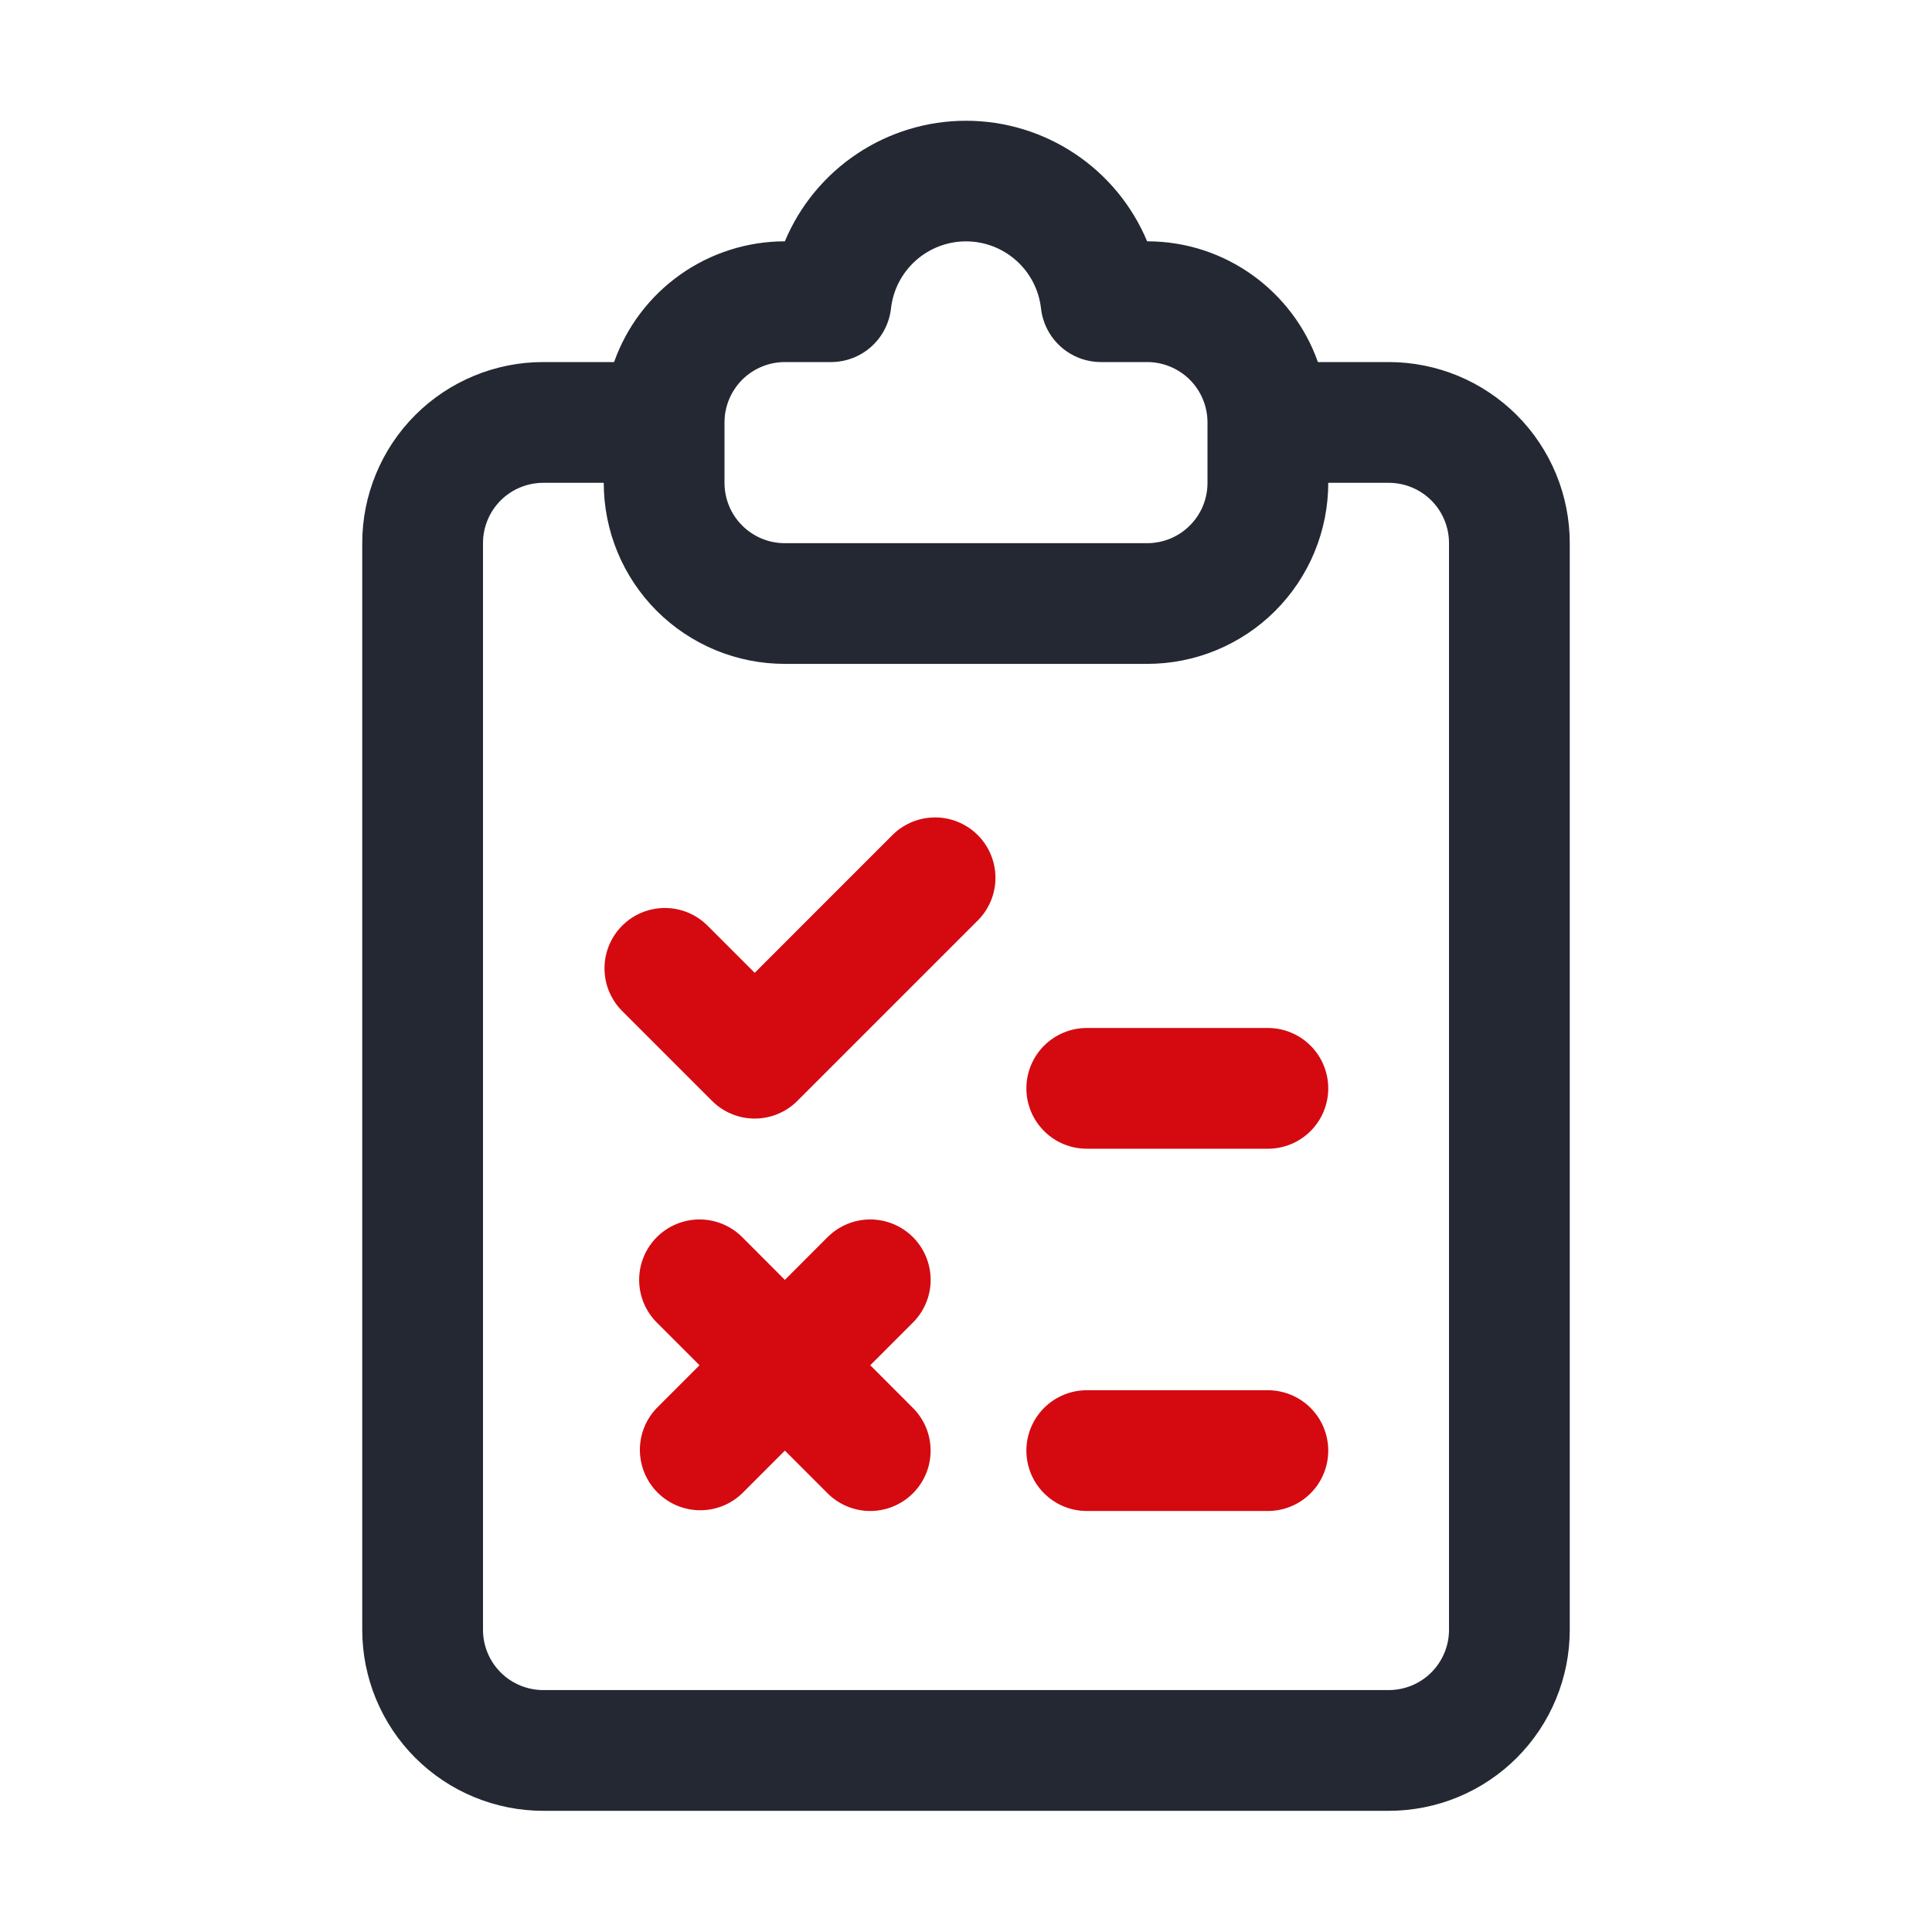
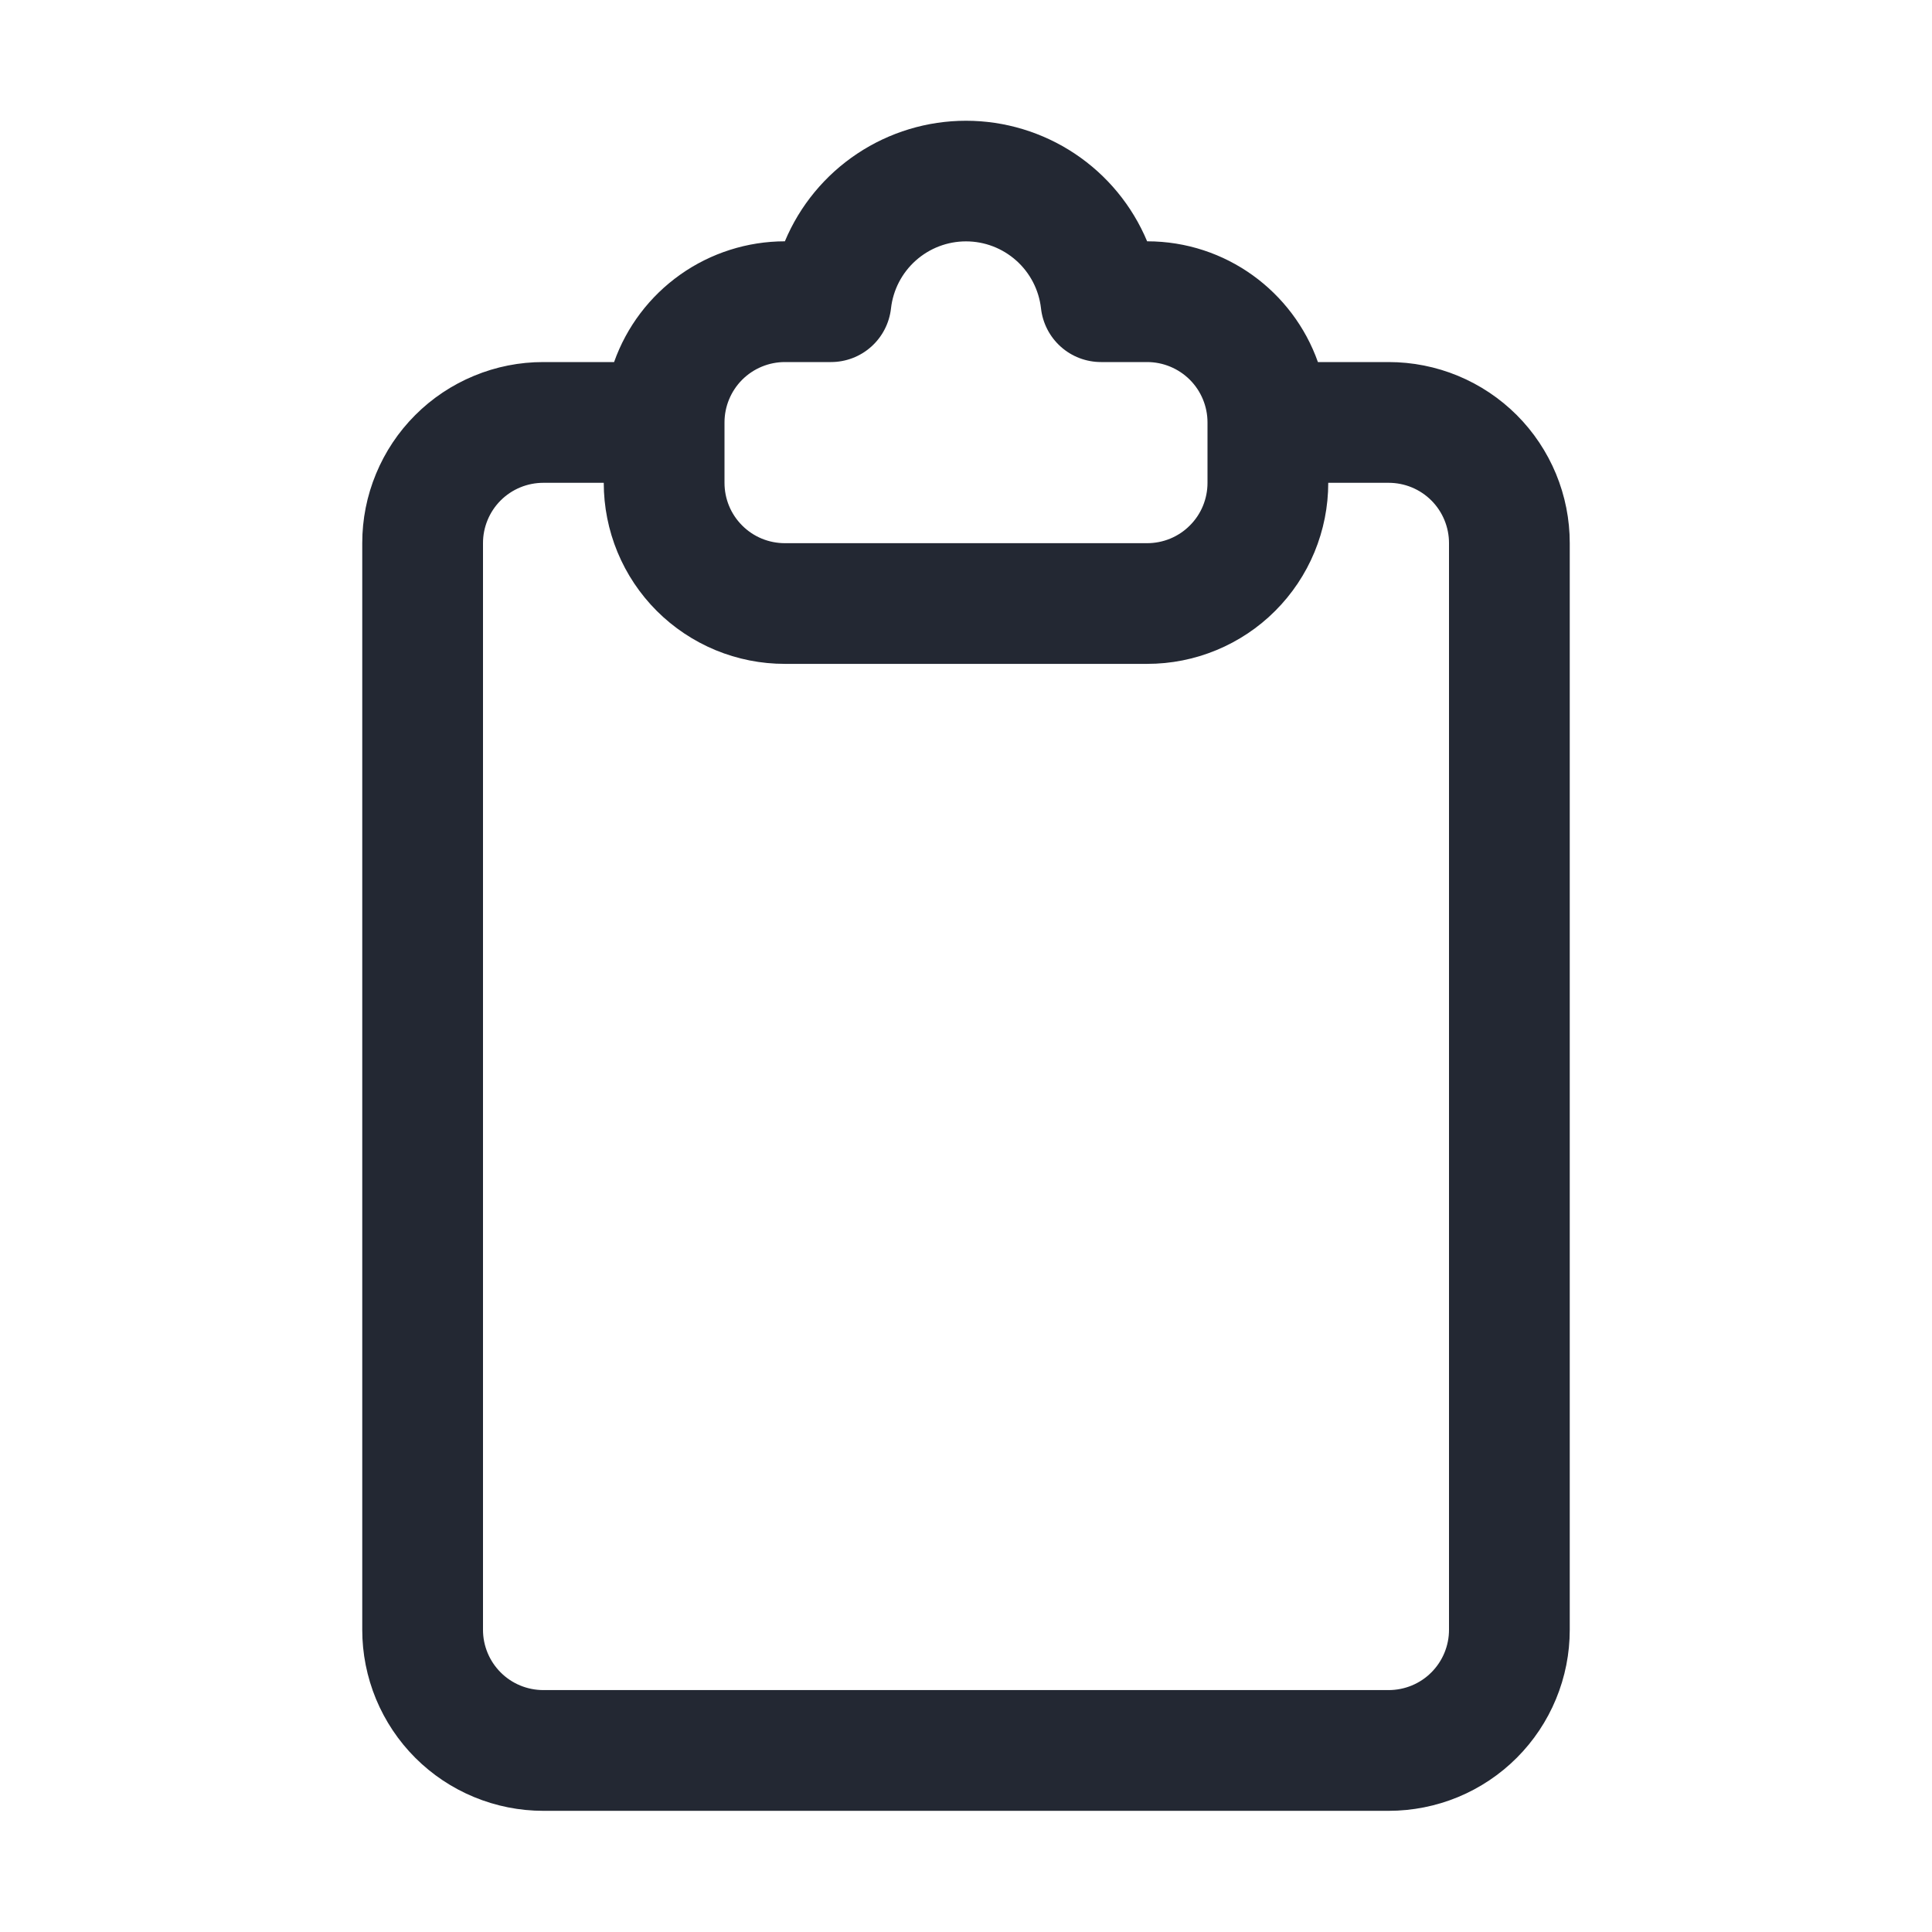
<svg xmlns="http://www.w3.org/2000/svg" width="60" height="60" viewBox="0 0 60 60" fill="none">
  <path fill-rule="evenodd" clip-rule="evenodd" d="M40.929 11.244H43.125C43.864 11.244 44.596 11.389 45.278 11.671C45.961 11.954 46.581 12.368 47.104 12.89C47.626 13.413 48.04 14.033 48.323 14.716C48.605 15.399 48.751 16.13 48.75 16.869V50.612C48.751 51.35 48.606 52.082 48.323 52.765C48.041 53.448 47.627 54.068 47.104 54.591C46.582 55.113 45.961 55.528 45.279 55.81C44.596 56.092 43.864 56.237 43.125 56.237H16.875C16.136 56.237 15.405 56.092 14.722 55.809C14.039 55.527 13.419 55.113 12.896 54.59C12.374 54.068 11.96 53.447 11.677 52.765C11.395 52.082 11.249 51.35 11.25 50.612V16.869C11.249 16.13 11.394 15.398 11.677 14.716C11.959 14.033 12.373 13.412 12.896 12.89C13.418 12.367 14.039 11.953 14.722 11.671C15.404 11.388 16.136 11.243 16.875 11.244H19.071C19.459 10.148 20.178 9.199 21.128 8.527C22.077 7.856 23.212 7.495 24.375 7.494C24.839 6.385 25.621 5.438 26.622 4.772C27.622 4.106 28.798 3.75 30 3.75C31.202 3.75 32.378 4.106 33.379 4.772C34.379 5.438 35.161 6.385 35.625 7.494C38.074 7.494 40.157 9.06 40.929 11.244ZM18.75 14.994H16.875C16.629 14.994 16.385 15.042 16.157 15.136C15.929 15.23 15.722 15.368 15.548 15.542C15.374 15.716 15.236 15.923 15.142 16.151C15.048 16.379 14.999 16.623 15 16.869V50.612C14.999 50.858 15.048 51.102 15.142 51.33C15.236 51.557 15.374 51.764 15.548 51.938C15.722 52.113 15.929 52.251 16.157 52.345C16.385 52.439 16.629 52.487 16.875 52.487H43.125C43.371 52.487 43.615 52.439 43.843 52.345C44.071 52.251 44.278 52.113 44.452 51.938C44.626 51.764 44.764 51.557 44.858 51.33C44.952 51.102 45.001 50.858 45 50.612V16.869C45.001 16.623 44.952 16.379 44.858 16.151C44.764 15.923 44.626 15.716 44.452 15.542C44.278 15.368 44.071 15.23 43.843 15.136C43.615 15.042 43.371 14.994 43.125 14.994H41.25C41.25 15.733 41.105 16.464 40.822 17.147C40.54 17.829 40.125 18.449 39.603 18.971C39.081 19.494 38.46 19.908 37.778 20.19C37.095 20.473 36.364 20.618 35.625 20.617H24.375C23.636 20.618 22.905 20.473 22.222 20.191C21.539 19.908 20.919 19.494 20.396 18.972C19.874 18.45 19.46 17.83 19.177 17.147C18.895 16.464 18.75 15.733 18.75 14.994ZM35.625 11.244H34.193C33.731 11.244 33.285 11.074 32.942 10.766C32.598 10.458 32.38 10.034 32.329 9.575C32.264 9.003 31.99 8.475 31.561 8.092C31.131 7.708 30.576 7.496 30 7.496C29.424 7.496 28.869 7.708 28.439 8.092C28.01 8.475 27.736 9.003 27.671 9.575C27.62 10.034 27.402 10.458 27.058 10.766C26.715 11.074 26.269 11.244 25.808 11.244H24.375C23.878 11.244 23.401 11.442 23.049 11.793C22.698 12.145 22.5 12.622 22.5 13.119V14.994C22.5 15.24 22.548 15.484 22.642 15.712C22.736 15.94 22.875 16.146 23.049 16.32C23.223 16.495 23.43 16.633 23.657 16.727C23.885 16.821 24.129 16.869 24.375 16.869H35.625C35.871 16.869 36.115 16.821 36.343 16.727C36.57 16.633 36.777 16.495 36.951 16.32C37.126 16.146 37.264 15.94 37.358 15.712C37.452 15.484 37.5 15.24 37.5 14.994V13.119C37.5 12.622 37.303 12.145 36.951 11.793C36.599 11.442 36.122 11.244 35.625 11.244Z" fill="#232833" />
-   <path fill-rule="evenodd" clip-rule="evenodd" d="M21.724 42.399L20.398 41.073C20.047 40.722 19.849 40.245 19.849 39.748C19.849 39.25 20.046 38.773 20.398 38.421C20.749 38.069 21.226 37.872 21.724 37.871C22.221 37.871 22.698 38.069 23.05 38.42L24.375 39.748L25.701 38.42C26.053 38.069 26.53 37.871 27.027 37.871C27.525 37.872 28.002 38.069 28.353 38.421C28.705 38.773 28.902 39.25 28.902 39.748C28.902 40.245 28.704 40.722 28.352 41.073L27.027 42.399L28.352 43.725C28.526 43.899 28.664 44.105 28.759 44.333C28.853 44.56 28.901 44.804 28.901 45.05C28.901 45.297 28.853 45.54 28.759 45.768C28.664 45.995 28.526 46.202 28.352 46.376C28.178 46.55 27.971 46.688 27.744 46.782C27.517 46.877 27.273 46.925 27.027 46.925C26.78 46.925 26.537 46.877 26.309 46.782C26.082 46.688 25.875 46.55 25.701 46.376L24.375 45.05L23.05 46.376C22.696 46.718 22.223 46.907 21.731 46.902C21.239 46.898 20.769 46.701 20.421 46.353C20.074 46.005 19.877 45.535 19.872 45.044C19.868 44.552 20.057 44.078 20.398 43.725L21.724 42.399ZM33.75 35.675C33.253 35.675 32.776 35.478 32.425 35.126C32.073 34.775 31.875 34.298 31.875 33.8C31.875 33.303 32.073 32.826 32.425 32.474C32.776 32.123 33.253 31.925 33.75 31.925H39.375C39.873 31.925 40.35 32.123 40.701 32.474C41.053 32.826 41.25 33.303 41.25 33.8C41.25 34.298 41.053 34.775 40.701 35.126C40.35 35.478 39.873 35.675 39.375 35.675H33.75ZM33.75 46.925C33.253 46.925 32.776 46.728 32.425 46.376C32.073 46.025 31.875 45.548 31.875 45.05C31.875 44.553 32.073 44.076 32.425 43.724C32.776 43.373 33.253 43.175 33.75 43.175H39.375C39.873 43.175 40.35 43.373 40.701 43.724C41.053 44.076 41.25 44.553 41.25 45.05C41.25 45.548 41.053 46.025 40.701 46.376C40.35 46.728 39.873 46.925 39.375 46.925H33.75ZM19.3 31.376C18.958 31.022 18.769 30.549 18.773 30.057C18.778 29.565 18.975 29.095 19.323 28.747C19.67 28.4 20.14 28.203 20.632 28.198C21.124 28.194 21.597 28.383 21.951 28.725L23.438 30.212L27.737 25.912C28.091 25.571 28.564 25.382 29.056 25.386C29.548 25.39 30.018 25.587 30.366 25.935C30.713 26.283 30.91 26.753 30.915 27.244C30.919 27.736 30.73 28.21 30.389 28.563L24.764 34.188C24.59 34.363 24.383 34.501 24.155 34.595C23.928 34.69 23.684 34.738 23.438 34.738C23.192 34.738 22.948 34.69 22.72 34.595C22.493 34.501 22.286 34.363 22.112 34.188L19.3 31.376Z" fill="#D50A11" />
</svg>